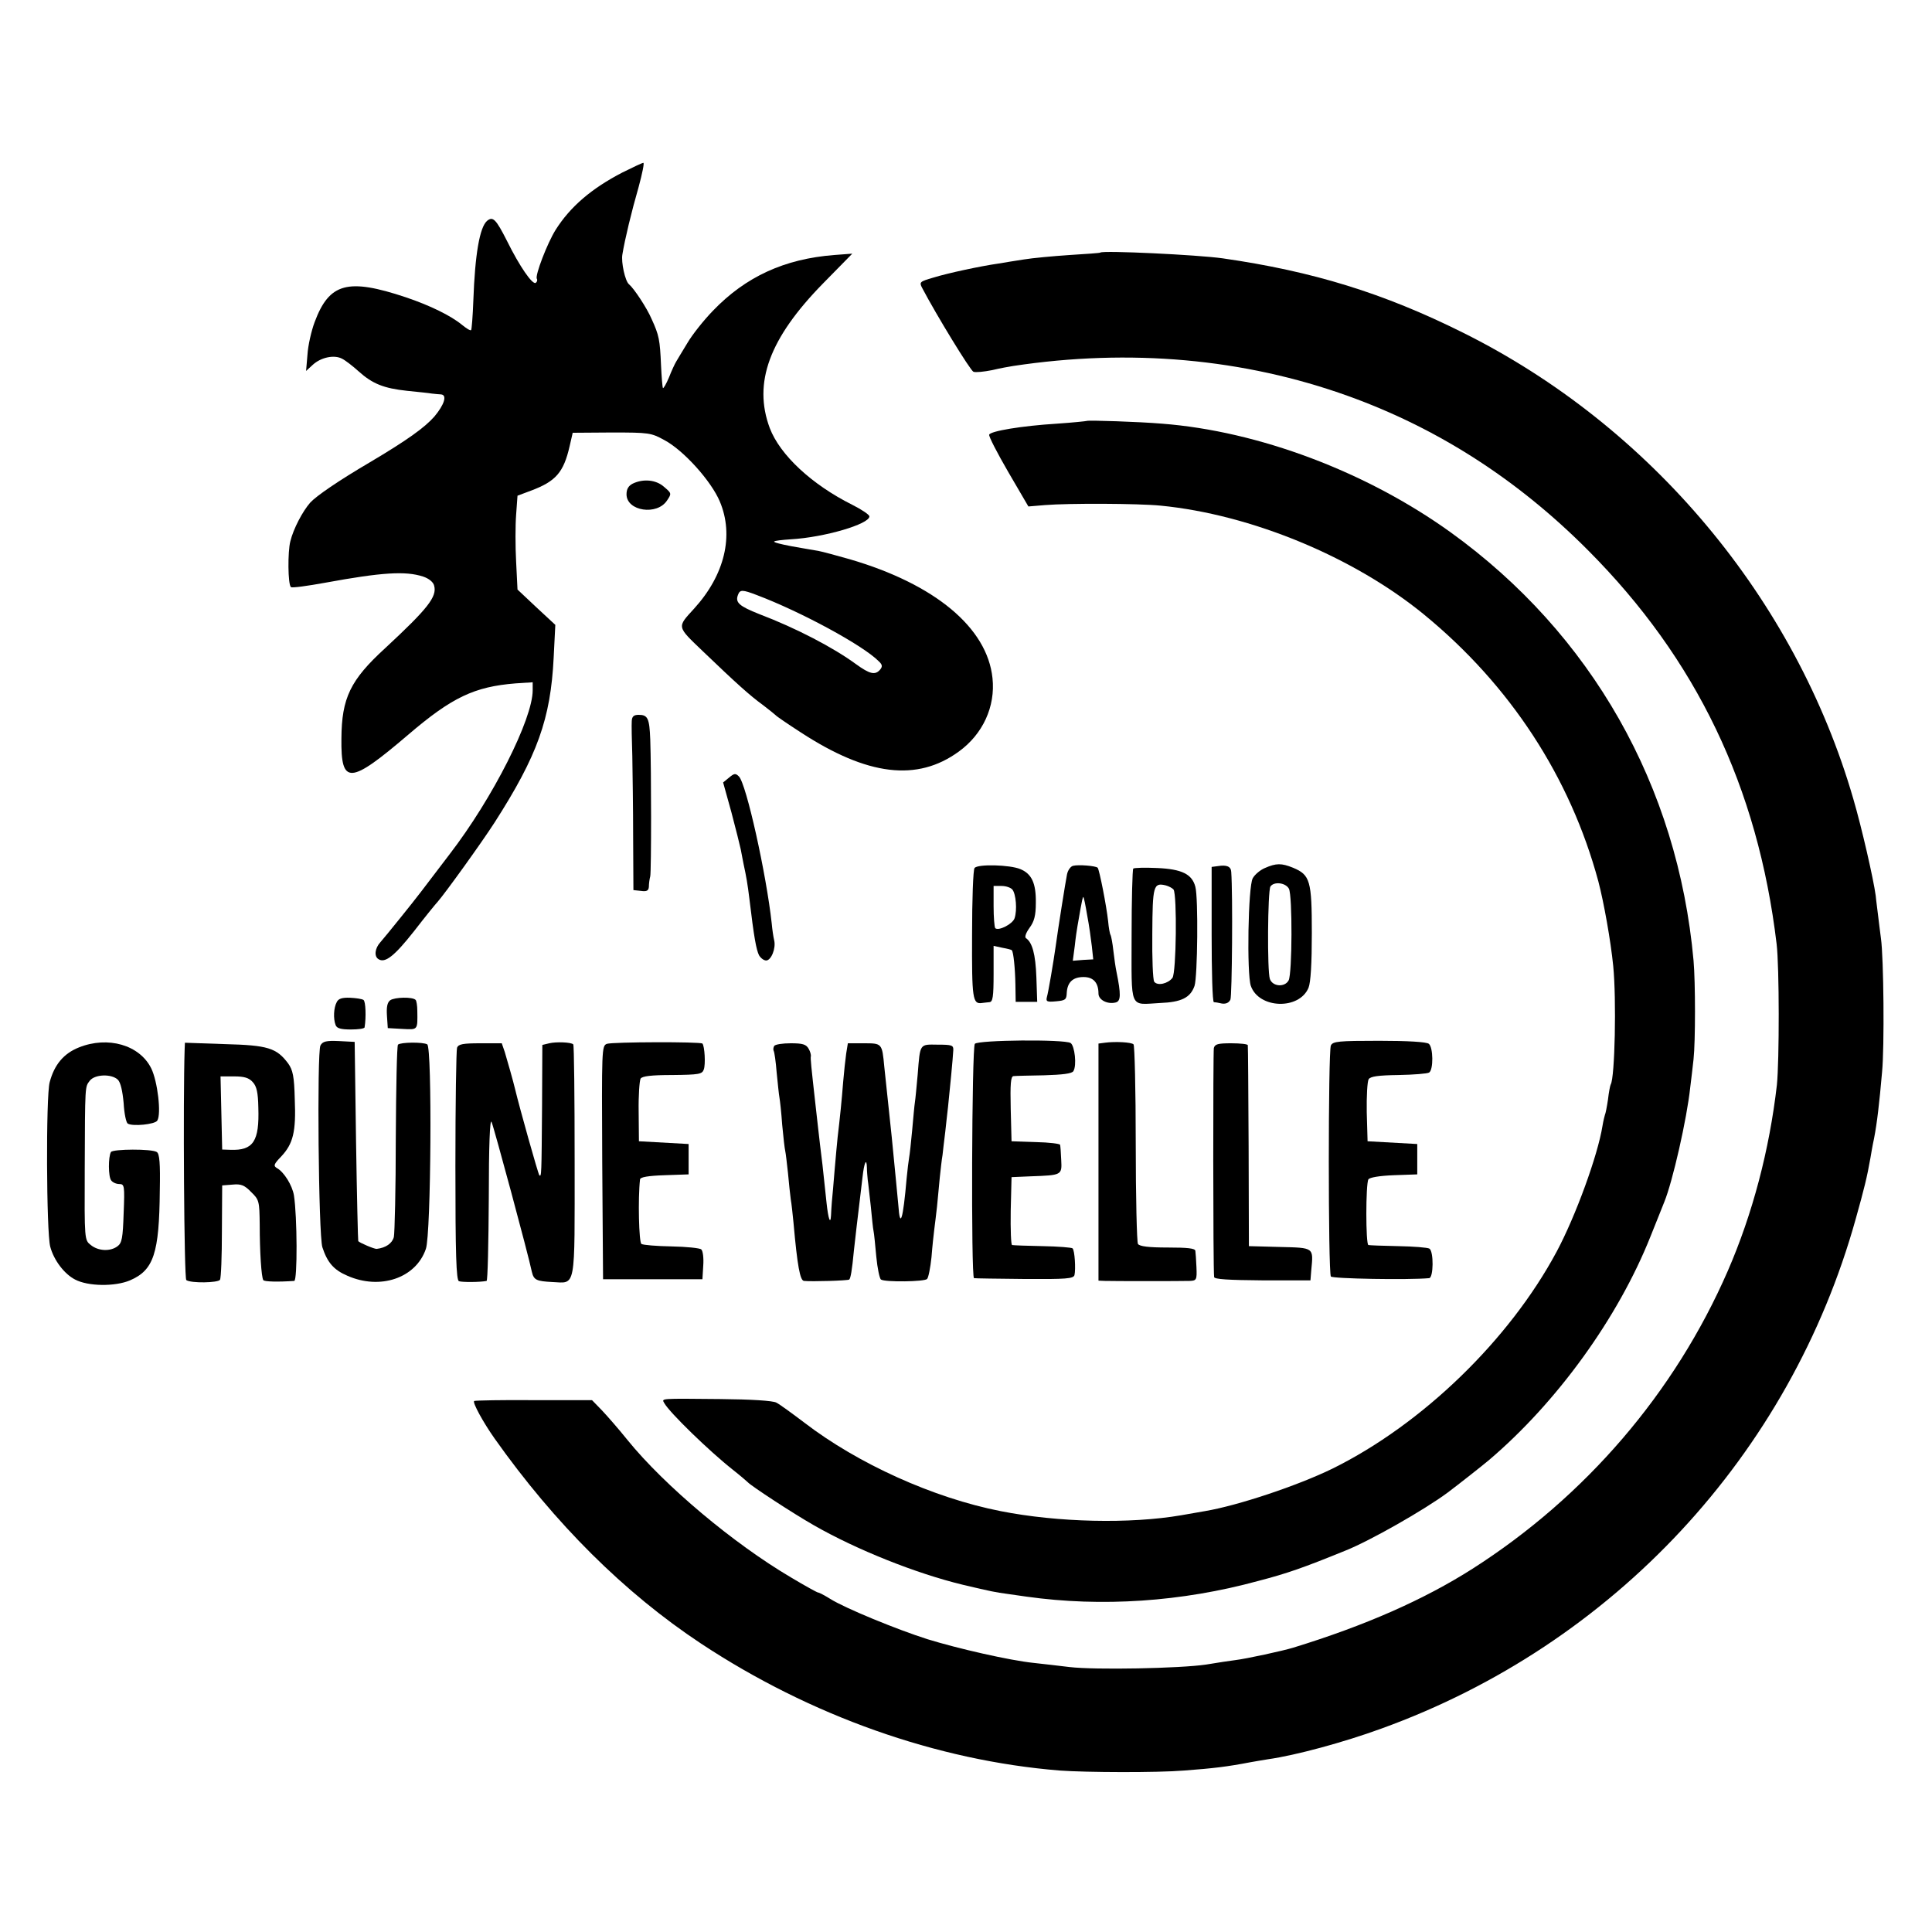
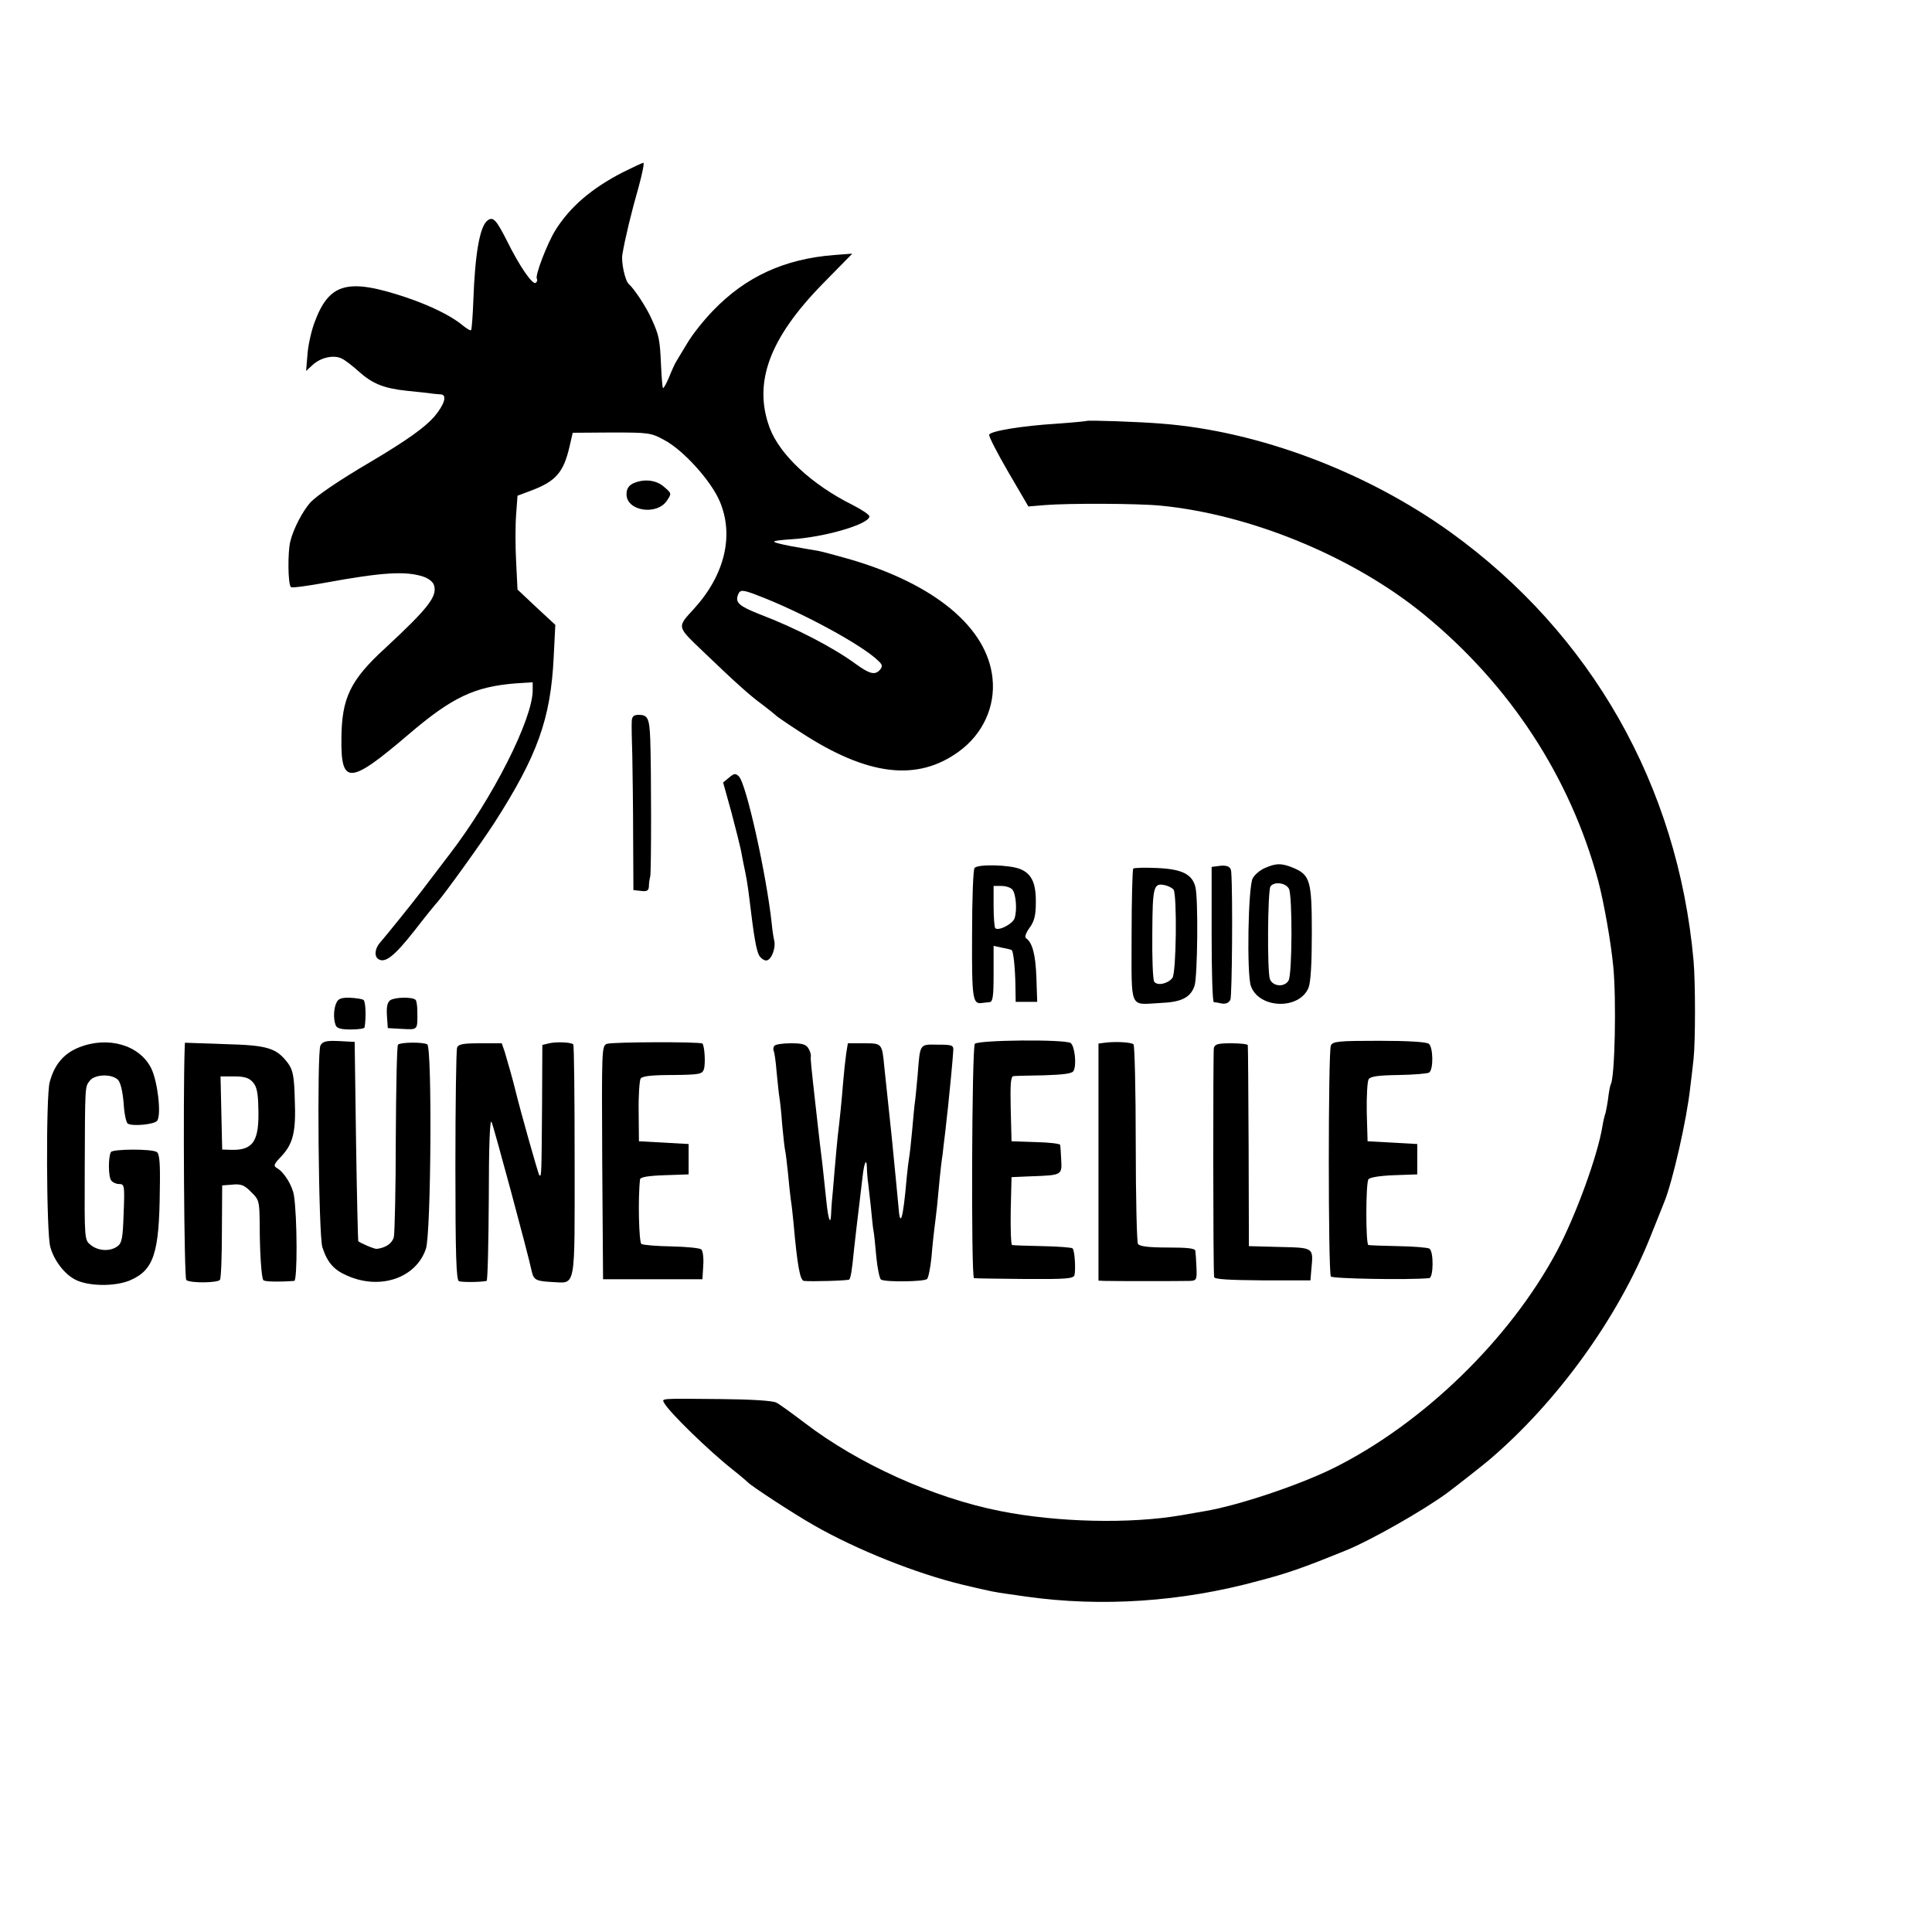
<svg xmlns="http://www.w3.org/2000/svg" version="1.0" width="700pt" height="700pt" viewBox="0 0 700 700" preserveAspectRatio="xMidYMid meet">
  <g transform="translate(0,700) scale(0.1,-0.1)" fill="#000000" stroke="none">
    <path d="M2255 6375 c-112 -58 -189 -124 -242 -208 -30 -48 -75 -165 -68 -177 3 -5 1 -11 -4 -15 -12 -7 -58 59 -104 152 -40 79 -51 90 -72 73 -27 -23 -44 -121 -50 -289 -2 -56 -6 -105 -8 -107 -3 -3 -17 6 -33 19 -40 33 -115 70 -204 100 -210 70 -277 52 -330 -90 -12 -32 -24 -85 -26 -118 l-5 -59 24 22 c29 27 78 38 107 22 12 -6 39 -27 60 -46 49 -44 90 -61 175 -70 39 -4 79 -8 90 -10 11 -1 26 -3 33 -3 23 -2 12 -37 -24 -80 -35 -40 -99 -86 -234 -166 -114 -67 -194 -122 -216 -146 -28 -32 -61 -95 -72 -140 -10 -38 -9 -156 2 -166 3 -4 60 4 126 16 202 37 289 43 353 22 21 -7 37 -20 40 -33 11 -40 -23 -83 -177 -226 -127 -116 -158 -181 -159 -328 -2 -169 30 -167 242 14 159 136 240 174 389 186 l62 4 0 -29 c0 -104 -144 -390 -301 -594 -101 -133 -116 -153 -174 -225 -33 -41 -68 -84 -77 -94 -20 -22 -23 -51 -7 -61 24 -16 58 11 129 101 41 53 80 101 86 107 27 31 157 211 206 287 155 242 203 375 214 597 l6 119 -69 64 -68 64 -5 101 c-3 55 -3 131 0 170 l5 69 48 18 c91 34 119 66 141 162 l11 48 141 1 c136 0 143 -1 192 -28 69 -37 169 -148 200 -222 52 -123 18 -266 -93 -388 -63 -69 -64 -63 33 -156 121 -116 170 -160 217 -194 22 -17 42 -33 45 -36 3 -4 44 -32 92 -63 241 -157 421 -179 572 -69 87 63 133 163 122 266 -19 183 -209 341 -518 431 -46 13 -97 27 -113 30 -17 3 -60 10 -98 17 -37 7 -65 14 -62 17 2 3 30 6 60 8 122 7 285 55 285 83 0 6 -28 25 -62 42 -148 74 -262 181 -299 278 -61 164 -2 325 193 524 l106 108 -66 -5 c-179 -14 -320 -78 -439 -202 -34 -35 -75 -87 -92 -116 -18 -29 -36 -60 -41 -68 -5 -8 -17 -34 -26 -57 -10 -24 -20 -41 -22 -39 -2 3 -5 40 -7 83 -4 92 -7 108 -34 167 -17 40 -64 111 -82 126 -14 11 -29 80 -24 108 9 55 33 155 59 245 13 48 21 87 17 87 -4 0 -38 -16 -76 -35z m487 -1531 c159 -60 385 -182 442 -240 13 -12 14 -19 5 -30 -18 -21 -37 -17 -88 20 -82 60 -216 130 -350 181 -73 29 -88 42 -77 70 7 19 16 19 68 -1z" />
-     <path d="M3987 6085 c-1 -2 -51 -5 -112 -9 -60 -4 -135 -11 -165 -16 -30 -5 -72 -11 -93 -15 -63 -9 -181 -34 -236 -51 -48 -14 -51 -16 -40 -37 52 -99 175 -300 186 -304 8 -3 38 0 68 6 29 7 63 13 76 15 423 64 836 27 1214 -109 325 -117 614 -303 868 -558 393 -394 616 -858 684 -1427 10 -82 10 -424 1 -511 -27 -235 -88 -467 -178 -674 -192 -441 -516 -818 -925 -1079 -176 -112 -389 -206 -650 -286 -36 -11 -168 -40 -210 -45 -16 -2 -64 -9 -105 -16 -94 -14 -402 -20 -495 -9 -38 5 -97 11 -130 15 -87 9 -275 52 -385 86 -110 35 -298 112 -352 146 -21 13 -40 23 -44 23 -3 0 -47 24 -97 54 -209 123 -459 333 -593 498 -32 40 -75 89 -94 109 l-35 36 -210 0 c-115 1 -213 -1 -217 -3 -7 -5 33 -78 74 -136 218 -308 470 -559 748 -743 395 -261 853 -424 1300 -460 96 -7 354 -8 450 0 107 8 157 14 240 30 14 3 43 7 65 11 99 14 273 61 410 111 841 304 1481 992 1719 1848 30 107 41 151 53 220 2 11 7 43 13 70 11 57 19 126 29 240 9 90 6 416 -4 485 -3 25 -8 61 -10 80 -2 19 -7 53 -9 75 -8 60 -51 248 -81 350 -210 726 -735 1352 -1415 1690 -287 143 -543 222 -870 269 -93 13 -432 29 -443 21z" />
    <path d="M3938 5475 c-2 -1 -50 -6 -108 -10 -129 -8 -242 -27 -246 -40 -2 -6 29 -66 69 -135 l73 -125 60 5 c86 7 338 6 419 -2 328 -32 700 -186 955 -395 311 -255 529 -588 631 -966 20 -76 45 -216 54 -307 12 -121 6 -404 -9 -429 -2 -3 -7 -28 -10 -55 -4 -27 -9 -52 -11 -55 -1 -3 -6 -22 -9 -41 -17 -106 -97 -326 -166 -455 -172 -321 -488 -626 -812 -786 -127 -62 -343 -134 -462 -154 -17 -3 -56 -10 -86 -15 -186 -32 -448 -26 -655 15 -244 48 -517 172 -710 320 -45 34 -90 67 -102 73 -12 7 -91 12 -204 13 -222 2 -212 3 -202 -15 19 -34 163 -174 248 -241 28 -22 52 -43 55 -46 12 -13 161 -111 240 -156 154 -88 369 -174 539 -215 106 -25 117 -27 161 -33 19 -3 51 -7 70 -10 271 -38 561 -19 839 57 104 27 164 48 316 110 88 35 285 147 370 210 40 30 125 97 150 118 247 210 468 516 585 810 23 58 46 114 50 125 30 73 82 301 94 415 4 30 9 76 12 102 7 64 7 279 0 358 -57 633 -370 1184 -881 1552 -305 219 -695 366 -1045 393 -82 7 -268 13 -272 10z" />
    <path d="M2293 5248 c-16 -8 -23 -20 -23 -39 0 -61 111 -78 147 -22 17 25 16 26 -11 49 -29 26 -75 30 -113 12z" />
    <path d="M2289 4388 c-1 -13 0 -70 2 -128 1 -58 3 -190 3 -295 l1 -190 28 -3 c20 -3 27 1 28 15 0 10 2 27 5 38 4 21 4 383 0 496 -3 77 -9 89 -42 89 -18 0 -24 -6 -25 -22z" />
    <path d="M2642 4183 l-22 -18 30 -108 c16 -60 31 -121 34 -135 3 -15 7 -38 10 -52 10 -46 15 -75 21 -125 17 -143 25 -185 35 -206 6 -10 17 -19 26 -19 18 0 36 44 29 73 -3 12 -7 40 -9 62 -19 175 -92 506 -119 532 -12 12 -17 11 -35 -4z" />
    <path d="M3531 3855 c-5 -5 -9 -114 -9 -242 -1 -233 2 -252 36 -247 6 1 19 2 27 3 12 1 15 19 15 102 l0 102 32 -7 c17 -3 33 -7 34 -9 6 -6 12 -66 13 -124 l1 -63 39 0 39 0 -3 89 c-3 84 -15 127 -38 142 -5 4 0 19 13 37 17 23 23 44 23 91 1 71 -15 105 -56 122 -38 16 -155 19 -166 4z m137 -78 c13 -16 18 -74 8 -104 -7 -21 -58 -47 -70 -36 -3 4 -6 39 -6 80 l0 73 29 0 c16 0 33 -6 39 -13z" />
-     <path d="M3888 3863 c-9 -2 -19 -16 -22 -31 -5 -24 -33 -200 -41 -260 -8 -57 -27 -169 -32 -185 -4 -16 1 -18 33 -15 34 3 38 6 39 30 2 39 22 58 61 58 35 0 54 -20 54 -60 0 -23 33 -40 63 -32 18 5 19 29 2 112 -3 14 -8 48 -11 75 -3 28 -8 53 -10 57 -3 4 -7 27 -9 50 -6 56 -32 188 -38 194 -7 7 -70 12 -89 7z m51 -179 c7 -36 14 -87 17 -113 l5 -47 -37 -2 -37 -3 7 53 c3 29 8 62 10 73 2 11 7 39 11 63 4 23 8 42 10 42 2 0 8 -30 14 -66z" />
    <path d="M4413 3862 l-23 -3 0 -245 c0 -134 3 -244 8 -245 4 0 17 -2 29 -5 14 -2 25 2 31 14 6 13 9 383 3 463 -1 20 -17 26 -48 21z" />
    <path d="M4583 3855 c-17 -7 -37 -24 -44 -37 -17 -29 -22 -347 -7 -390 29 -83 175 -88 209 -7 8 20 12 88 12 199 0 189 -6 210 -68 236 -42 17 -61 17 -102 -1z m87 -75 c13 -25 12 -307 -1 -332 -14 -26 -58 -23 -68 5 -10 28 -8 318 2 335 13 19 55 14 67 -8z" />
    <path d="M4106 3853 c-3 -4 -6 -113 -6 -244 0 -272 -10 -249 104 -243 76 3 109 19 124 62 11 33 14 319 3 359 -12 46 -49 64 -138 68 -44 2 -83 1 -87 -2z m146 -76 c13 -20 10 -301 -4 -320 -16 -21 -54 -30 -66 -14 -5 7 -8 85 -7 175 1 173 4 185 49 174 11 -3 24 -10 28 -15z" />
    <path d="M1220 3369 c-11 -20 -13 -60 -4 -83 4 -12 20 -16 55 -16 27 0 50 3 50 8 6 36 4 94 -4 99 -6 4 -28 7 -49 8 -28 1 -42 -3 -48 -16z" />
    <path d="M1414 3376 c-11 -8 -14 -25 -12 -56 l3 -45 53 -3 c57 -3 55 -5 54 66 0 18 -3 36 -6 39 -11 12 -76 10 -92 -1z" />
    <path d="M286 3205 c-55 -22 -89 -62 -106 -126 -14 -50 -12 -545 2 -596 13 -49 51 -99 90 -119 47 -25 145 -26 199 -3 86 37 106 98 108 326 2 98 -1 133 -11 139 -18 12 -159 11 -166 0 -10 -17 -10 -90 1 -103 5 -7 18 -13 29 -13 19 0 20 -6 16 -106 -3 -90 -6 -108 -23 -120 -26 -19 -69 -17 -96 5 -23 18 -23 19 -22 272 1 313 1 300 18 323 18 24 79 26 102 4 10 -10 17 -41 21 -85 2 -37 9 -71 15 -74 17 -11 99 -3 107 11 15 24 1 142 -22 189 -42 85 -157 118 -262 76z" />
    <path d="M1161 3212 c-13 -25 -7 -687 7 -731 18 -55 41 -82 90 -103 119 -53 249 -9 285 97 19 53 23 730 5 741 -15 9 -97 8 -106 -1 -4 -4 -7 -156 -8 -339 0 -183 -4 -344 -7 -358 -6 -23 -29 -39 -62 -43 -8 -1 -60 21 -67 28 -1 1 -5 164 -8 362 l-5 360 -57 3 c-46 2 -59 -1 -67 -16z" />
    <path d="M1990 3220 l-25 -6 -1 -219 c-2 -255 -2 -260 -10 -253 -4 4 -71 242 -88 313 -6 26 -28 103 -37 133 l-11 32 -78 0 c-62 0 -79 -3 -84 -16 -3 -9 -6 -202 -6 -429 0 -321 3 -414 13 -417 10 -4 76 -4 100 1 4 0 7 135 8 299 0 191 4 290 10 277 8 -17 133 -480 146 -543 7 -30 17 -34 74 -37 87 -4 81 -33 81 439 0 230 -2 420 -5 422 -7 8 -62 10 -87 4z" />
    <path d="M2199 3218 c-19 -7 -19 -18 -17 -430 l3 -423 180 0 180 0 3 49 c2 27 -1 53 -7 59 -5 5 -54 10 -108 11 -54 1 -103 5 -109 9 -9 5 -13 165 -5 234 1 8 29 13 89 15 l87 3 0 55 0 55 -90 5 -90 5 -1 107 c-1 59 3 112 7 120 6 9 39 13 115 13 97 1 108 3 114 20 7 19 3 85 -5 94 -8 7 -325 6 -346 -1z" />
    <path d="M3532 3218 c-11 -14 -14 -847 -3 -849 3 -1 86 -2 183 -3 151 -1 177 1 181 14 5 21 1 90 -7 97 -3 3 -52 7 -108 8 -57 1 -107 3 -111 4 -4 0 -6 56 -5 124 l3 122 70 3 c112 4 113 4 110 59 -1 27 -3 51 -4 55 0 4 -40 9 -88 10 l-88 3 -3 118 c-2 89 0 117 10 118 7 1 57 2 111 3 66 2 101 6 106 15 13 20 5 92 -10 102 -23 14 -335 11 -347 -3z" />
    <path d="M4003 3222 l-23 -3 0 -430 0 -429 23 -1 c30 -1 275 -1 308 0 24 1 26 4 24 49 -1 26 -3 53 -4 60 -1 9 -28 12 -100 12 -69 0 -102 4 -108 13 -4 6 -8 170 -8 364 0 193 -4 355 -8 359 -7 8 -67 11 -104 6z" />
    <path d="M4822 3212 c-10 -20 -10 -822 0 -837 5 -8 280 -13 356 -6 16 1 17 97 1 107 -7 4 -57 8 -113 9 -56 1 -104 3 -108 4 -10 1 -10 222 0 238 5 7 40 13 92 15 l85 3 0 55 0 55 -90 5 -90 5 -3 105 c-1 58 2 112 7 120 7 10 34 14 108 15 55 1 105 5 111 9 16 10 15 91 -1 104 -8 7 -77 11 -180 11 -147 0 -168 -2 -175 -17z" />
    <path d="M669 3198 c-6 -180 -2 -831 6 -836 17 -12 115 -10 122 1 4 6 7 86 7 177 l1 165 38 3 c30 3 43 -2 67 -27 29 -28 30 -33 31 -118 0 -98 6 -191 13 -201 3 -6 55 -7 112 -3 12 1 11 233 -1 310 -6 36 -36 85 -62 99 -13 8 -11 14 16 42 43 46 54 89 49 207 -2 84 -7 106 -24 130 -42 56 -73 66 -230 70 l-144 5 -1 -24z m247 -119 c14 -15 19 -38 20 -92 4 -122 -18 -156 -101 -153 l-30 1 -3 133 -3 132 49 0 c37 0 54 -5 68 -21z" />
    <path d="M2805 3210 c-3 -5 -4 -13 -2 -17 3 -5 8 -40 11 -79 4 -39 8 -80 10 -90 2 -11 7 -55 10 -99 4 -44 9 -87 11 -95 2 -8 6 -44 10 -80 3 -36 8 -78 10 -95 3 -16 7 -55 10 -85 14 -158 24 -210 38 -211 27 -3 160 1 164 5 5 5 10 32 17 106 7 63 12 106 21 180 2 19 7 57 10 84 6 55 15 73 16 35 0 -13 2 -33 3 -44 2 -11 6 -54 11 -95 4 -41 8 -82 10 -90 2 -8 6 -50 10 -93 4 -42 12 -80 17 -83 15 -10 158 -8 167 2 5 5 12 41 16 79 3 39 8 84 10 100 2 17 7 54 10 83 3 28 7 76 10 105 3 28 7 66 10 82 2 17 6 55 10 85 3 30 8 71 10 90 5 46 18 180 19 205 1 18 -5 20 -57 20 -66 1 -63 5 -72 -108 -4 -43 -8 -88 -10 -100 -2 -12 -6 -58 -10 -102 -4 -44 -9 -89 -11 -99 -2 -11 -6 -44 -9 -75 -13 -151 -24 -185 -30 -99 -2 24 -13 135 -24 248 -12 113 -24 228 -27 255 -8 85 -8 85 -74 85 l-58 0 -6 -37 c-3 -21 -8 -67 -11 -103 -5 -65 -12 -133 -20 -200 -2 -19 -7 -73 -11 -120 -4 -47 -8 -98 -10 -115 -1 -16 -3 -39 -3 -49 -2 -35 -10 -12 -16 44 -3 30 -10 93 -15 140 -6 47 -13 108 -16 135 -3 28 -7 64 -9 80 -16 143 -19 171 -17 178 1 4 -2 17 -8 27 -9 16 -21 20 -65 20 -29 0 -57 -4 -60 -10z" />
    <path d="M4398 3203 c-3 -15 -3 -797 1 -830 1 -8 51 -11 175 -12 l174 0 3 37 c8 83 11 81 -114 84 l-112 3 -1 360 c-1 198 -2 363 -3 368 0 4 -27 7 -60 7 -48 0 -59 -3 -63 -17z" />
  </g>
</svg>